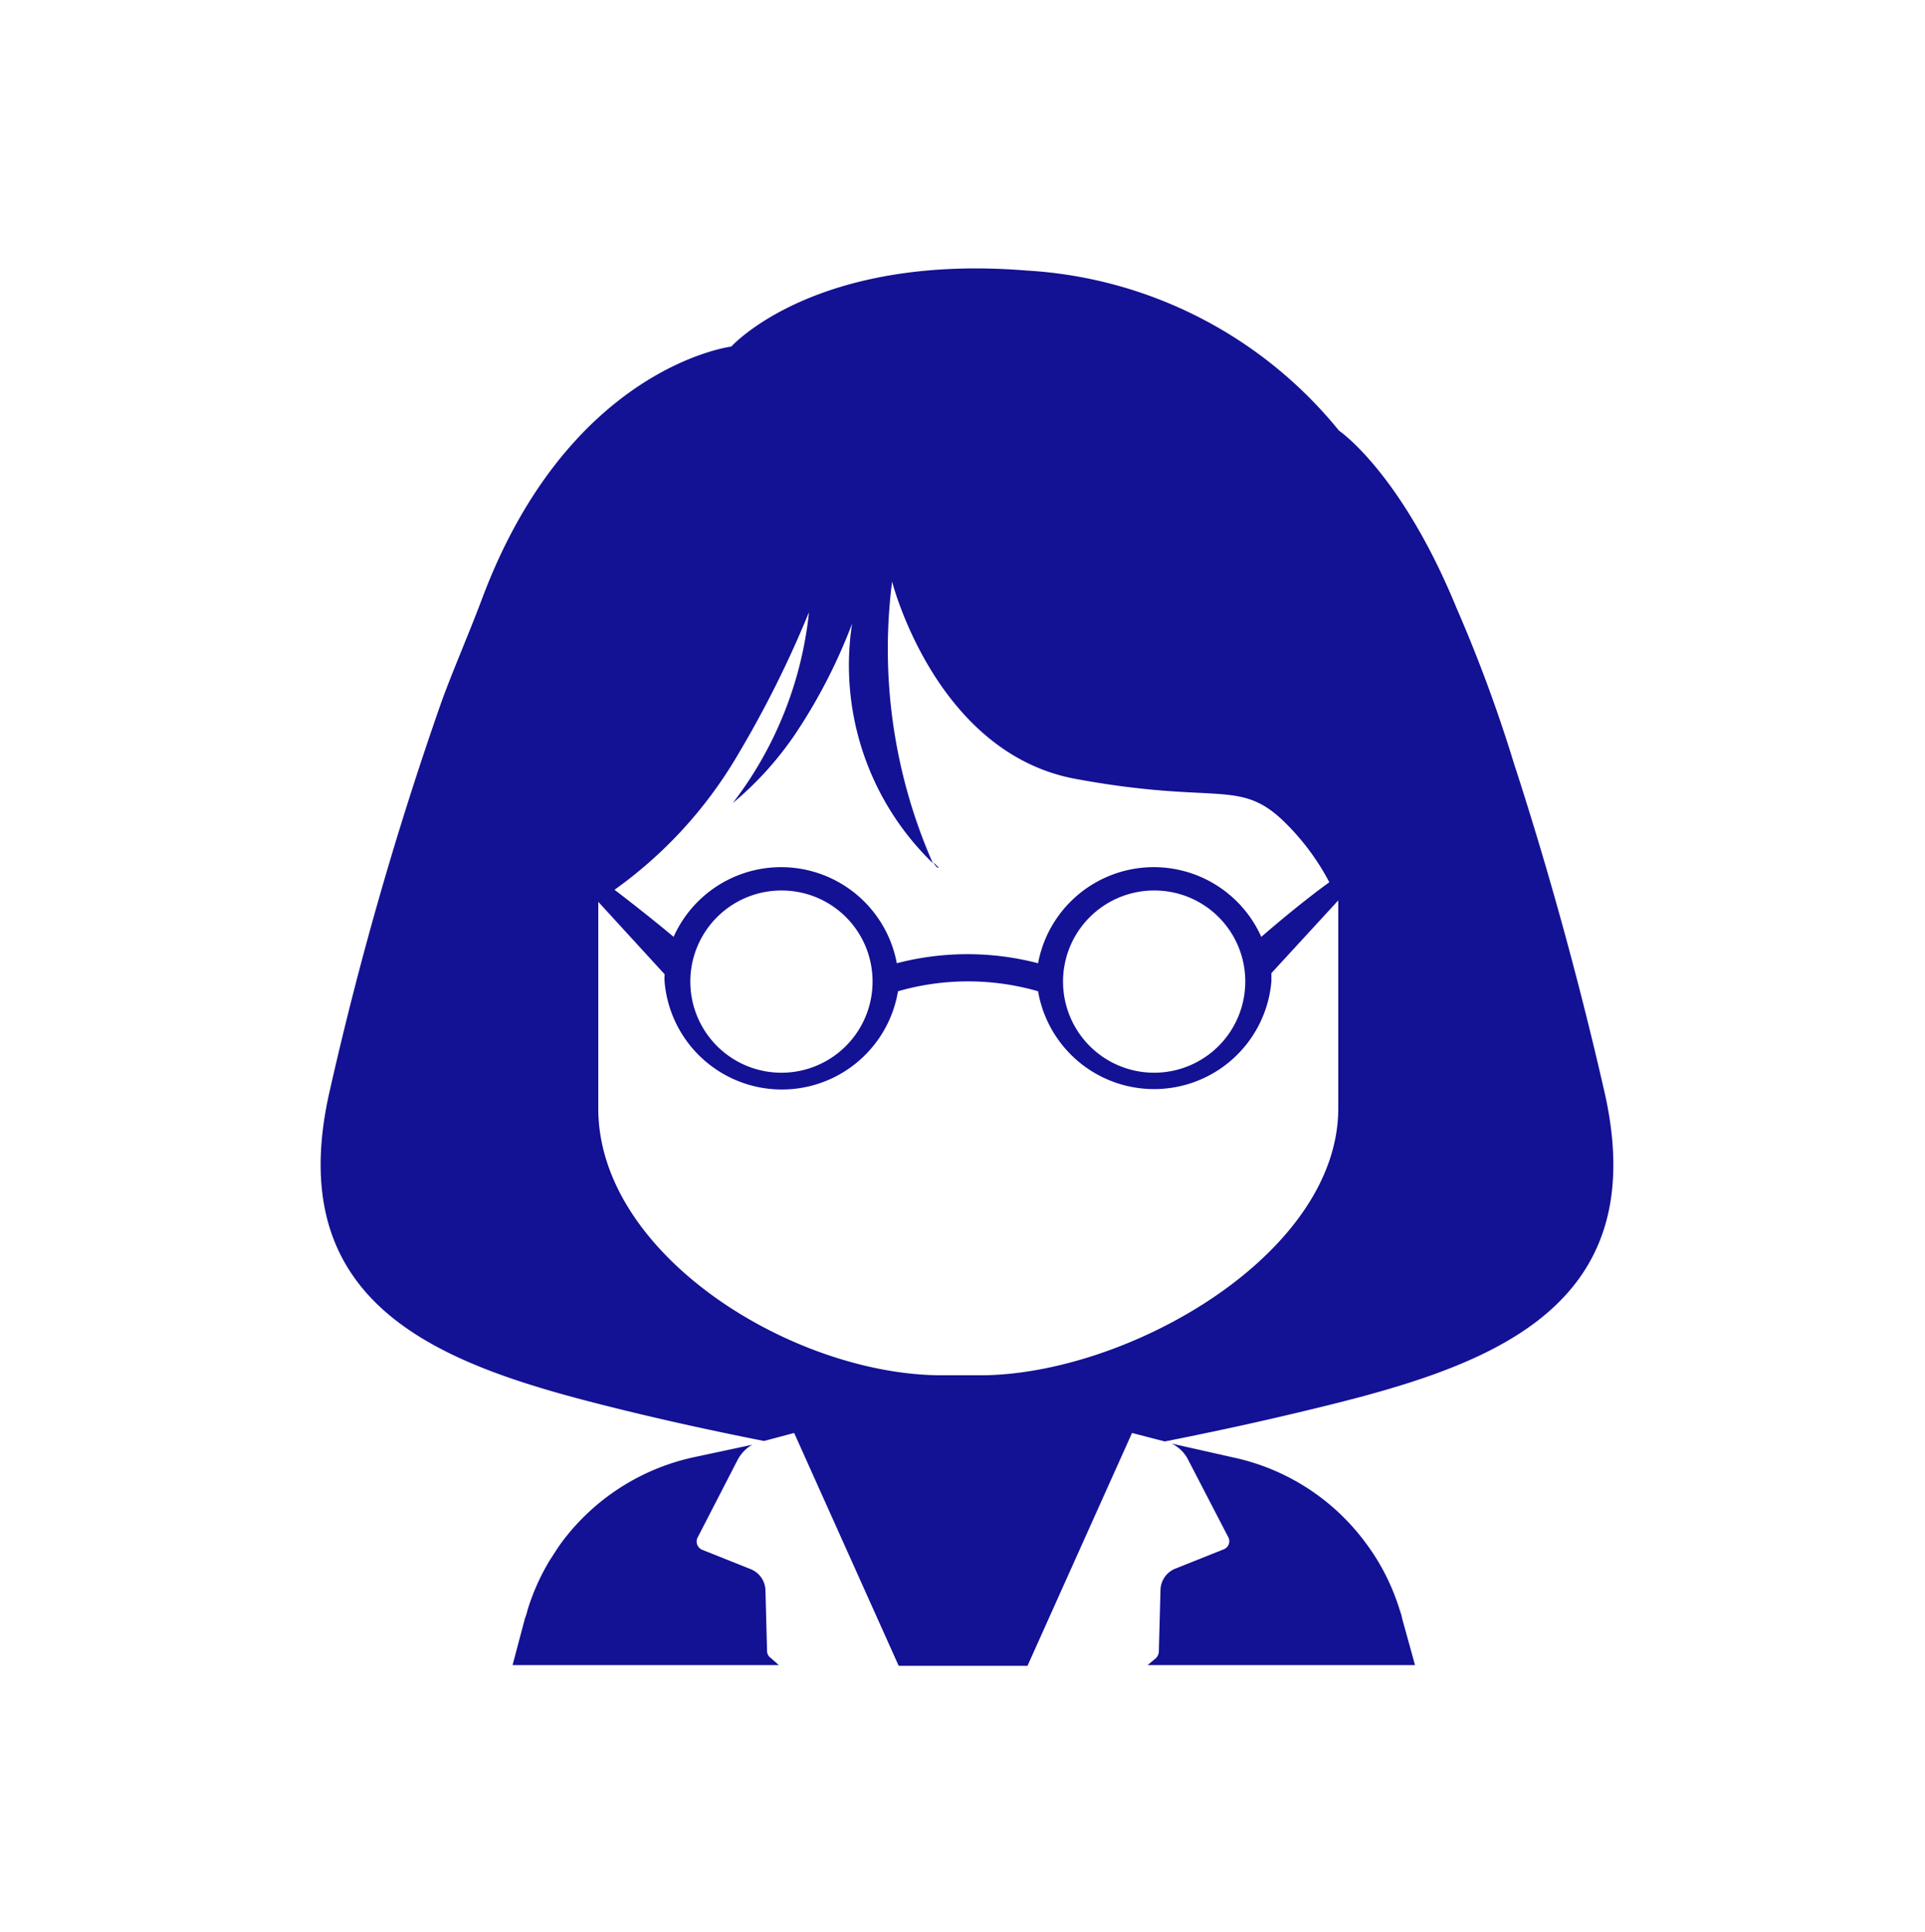
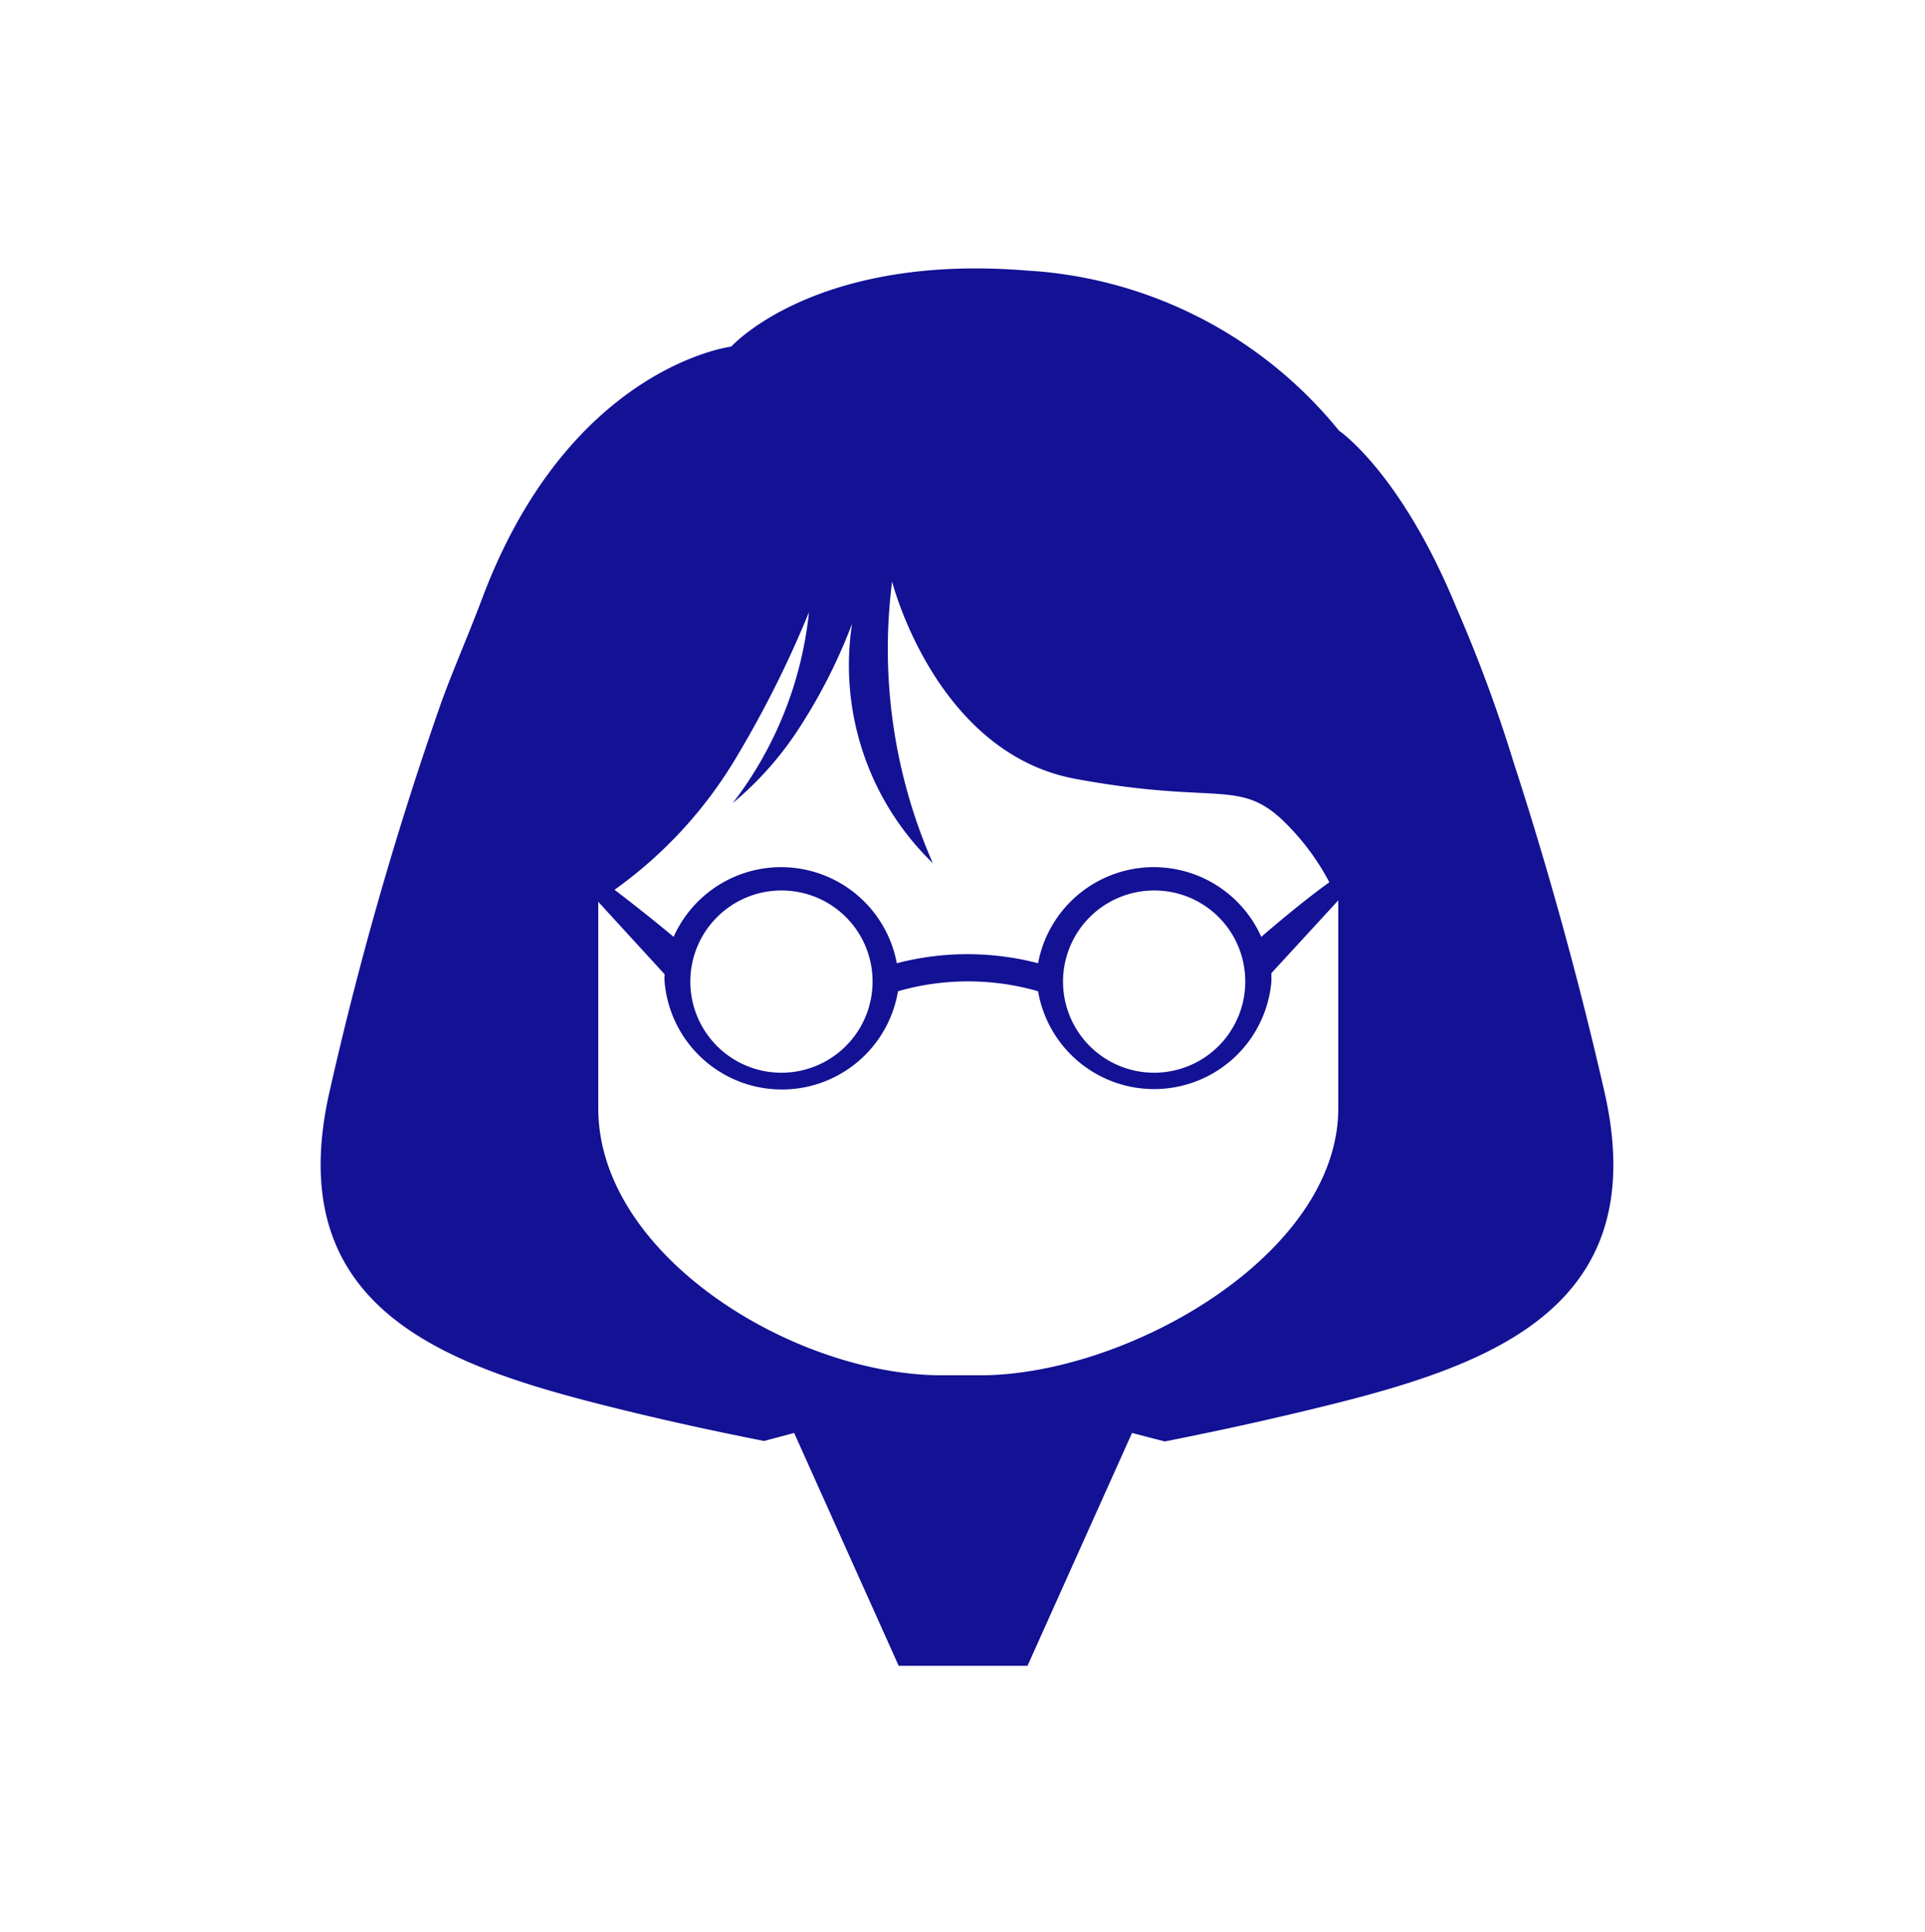
<svg xmlns="http://www.w3.org/2000/svg" id="Livello_1" data-name="Livello 1" viewBox="0 0 81.76 82.06">
  <defs>
    <style>.cls-1{fill:#131194;}</style>
  </defs>
  <title>ICONS day</title>
-   <path class="cls-1" d="M59.55,68.73a1.92,1.92,0,0,0-.09-.32,9.45,9.45,0,0,0-.93-2.1,9.31,9.31,0,0,0-.54-.8,9.44,9.44,0,0,0-5.61-3.61l-2.62-.59a1.51,1.51,0,0,1,.71.7l1.69,3.26a.37.37,0,0,1-.18.53l-2.08.83a1,1,0,0,0-.61.88l-.07,2.62a.43.43,0,0,1-.12.29l-.36.3H60.1Z" />
  <path class="cls-1" d="M68.14,46.35c-1.39-6.09-2.91-11.08-3.84-13.93a61.79,61.79,0,0,0-2.43-6.58c-2.37-5.78-5-7.55-5-7.55a18.44,18.44,0,0,0-13.27-6.8c-9-.73-12.54,3.23-12.54,3.23s-6.93.85-10.62,10.8c-.58,1.53-1.2,2.94-1.69,4.29h0A149.1,149.1,0,0,0,14,46.35C11.8,56,19.53,58.2,26.94,60c2,.48,3.84.87,5.51,1.2l1.28-.34,4.44,9.89h5.47l4.44-9.89,1.39.36s0,0,0,0c1.73-.34,3.66-.75,5.71-1.24C62.6,58.21,70.35,56,68.14,46.35ZM31.3,32.12A45.54,45.54,0,0,0,34.36,26a16,16,0,0,1-3.24,8.11,14.09,14.09,0,0,0,2.7-3,23.22,23.22,0,0,0,2.37-4.62,11.69,11.69,0,0,0,3.43,10.17A22.6,22.6,0,0,1,37.89,24.7s1.84,7.28,7.79,8.38,6.92,0,8.78,1.74a10.24,10.24,0,0,1,2,2.65c-1.12.81-2.3,1.81-2.89,2.32a5,5,0,0,0-9.48,1.12,11.89,11.89,0,0,0-6,0,5,5,0,0,0-9.48-1.12c-.52-.44-1.51-1.24-2.51-2A18.53,18.53,0,0,0,31.3,32.12Zm21.59,9.56A3.87,3.87,0,1,1,49,37.82,3.86,3.86,0,0,1,52.89,41.68Zm-15.83,0a3.87,3.87,0,1,1-3.86-3.86A3.86,3.86,0,0,1,37.06,41.68Zm19.78,5.39c0,6.25-9,11.34-15.21,11.34H40c-6.26,0-14.59-5.07-14.59-11.34V38.3a0,0,0,0,1,0,0l2.82,3.08,0,0a2,2,0,0,0,0,.35,5,5,0,0,0,9.91.37,10.75,10.75,0,0,1,5.95,0A5,5,0,0,0,54,41.68c0-.11,0-.22,0-.35l0,0,2.84-3.09a.16.16,0,0,1,0,0v8.76Z" />
-   <path class="cls-1" d="M32.58,70.15l-.07-2.63a1,1,0,0,0-.61-.87l-2.08-.83a.38.38,0,0,1-.18-.54L31.33,62a1.59,1.59,0,0,1,.62-.64l-2.48.53a9.5,9.5,0,0,0-5.61,3.61c-.19.26-.36.54-.53.8a9.45,9.45,0,0,0-.93,2.1,2,2,0,0,1-.1.32l-.53,2H33.08l-.35-.31A.36.36,0,0,1,32.58,70.15Z" />
-   <path class="cls-1" d="M39.87,36.85l-.23-.23C39.73,36.79,39.82,36.88,39.87,36.85Z" />
</svg>